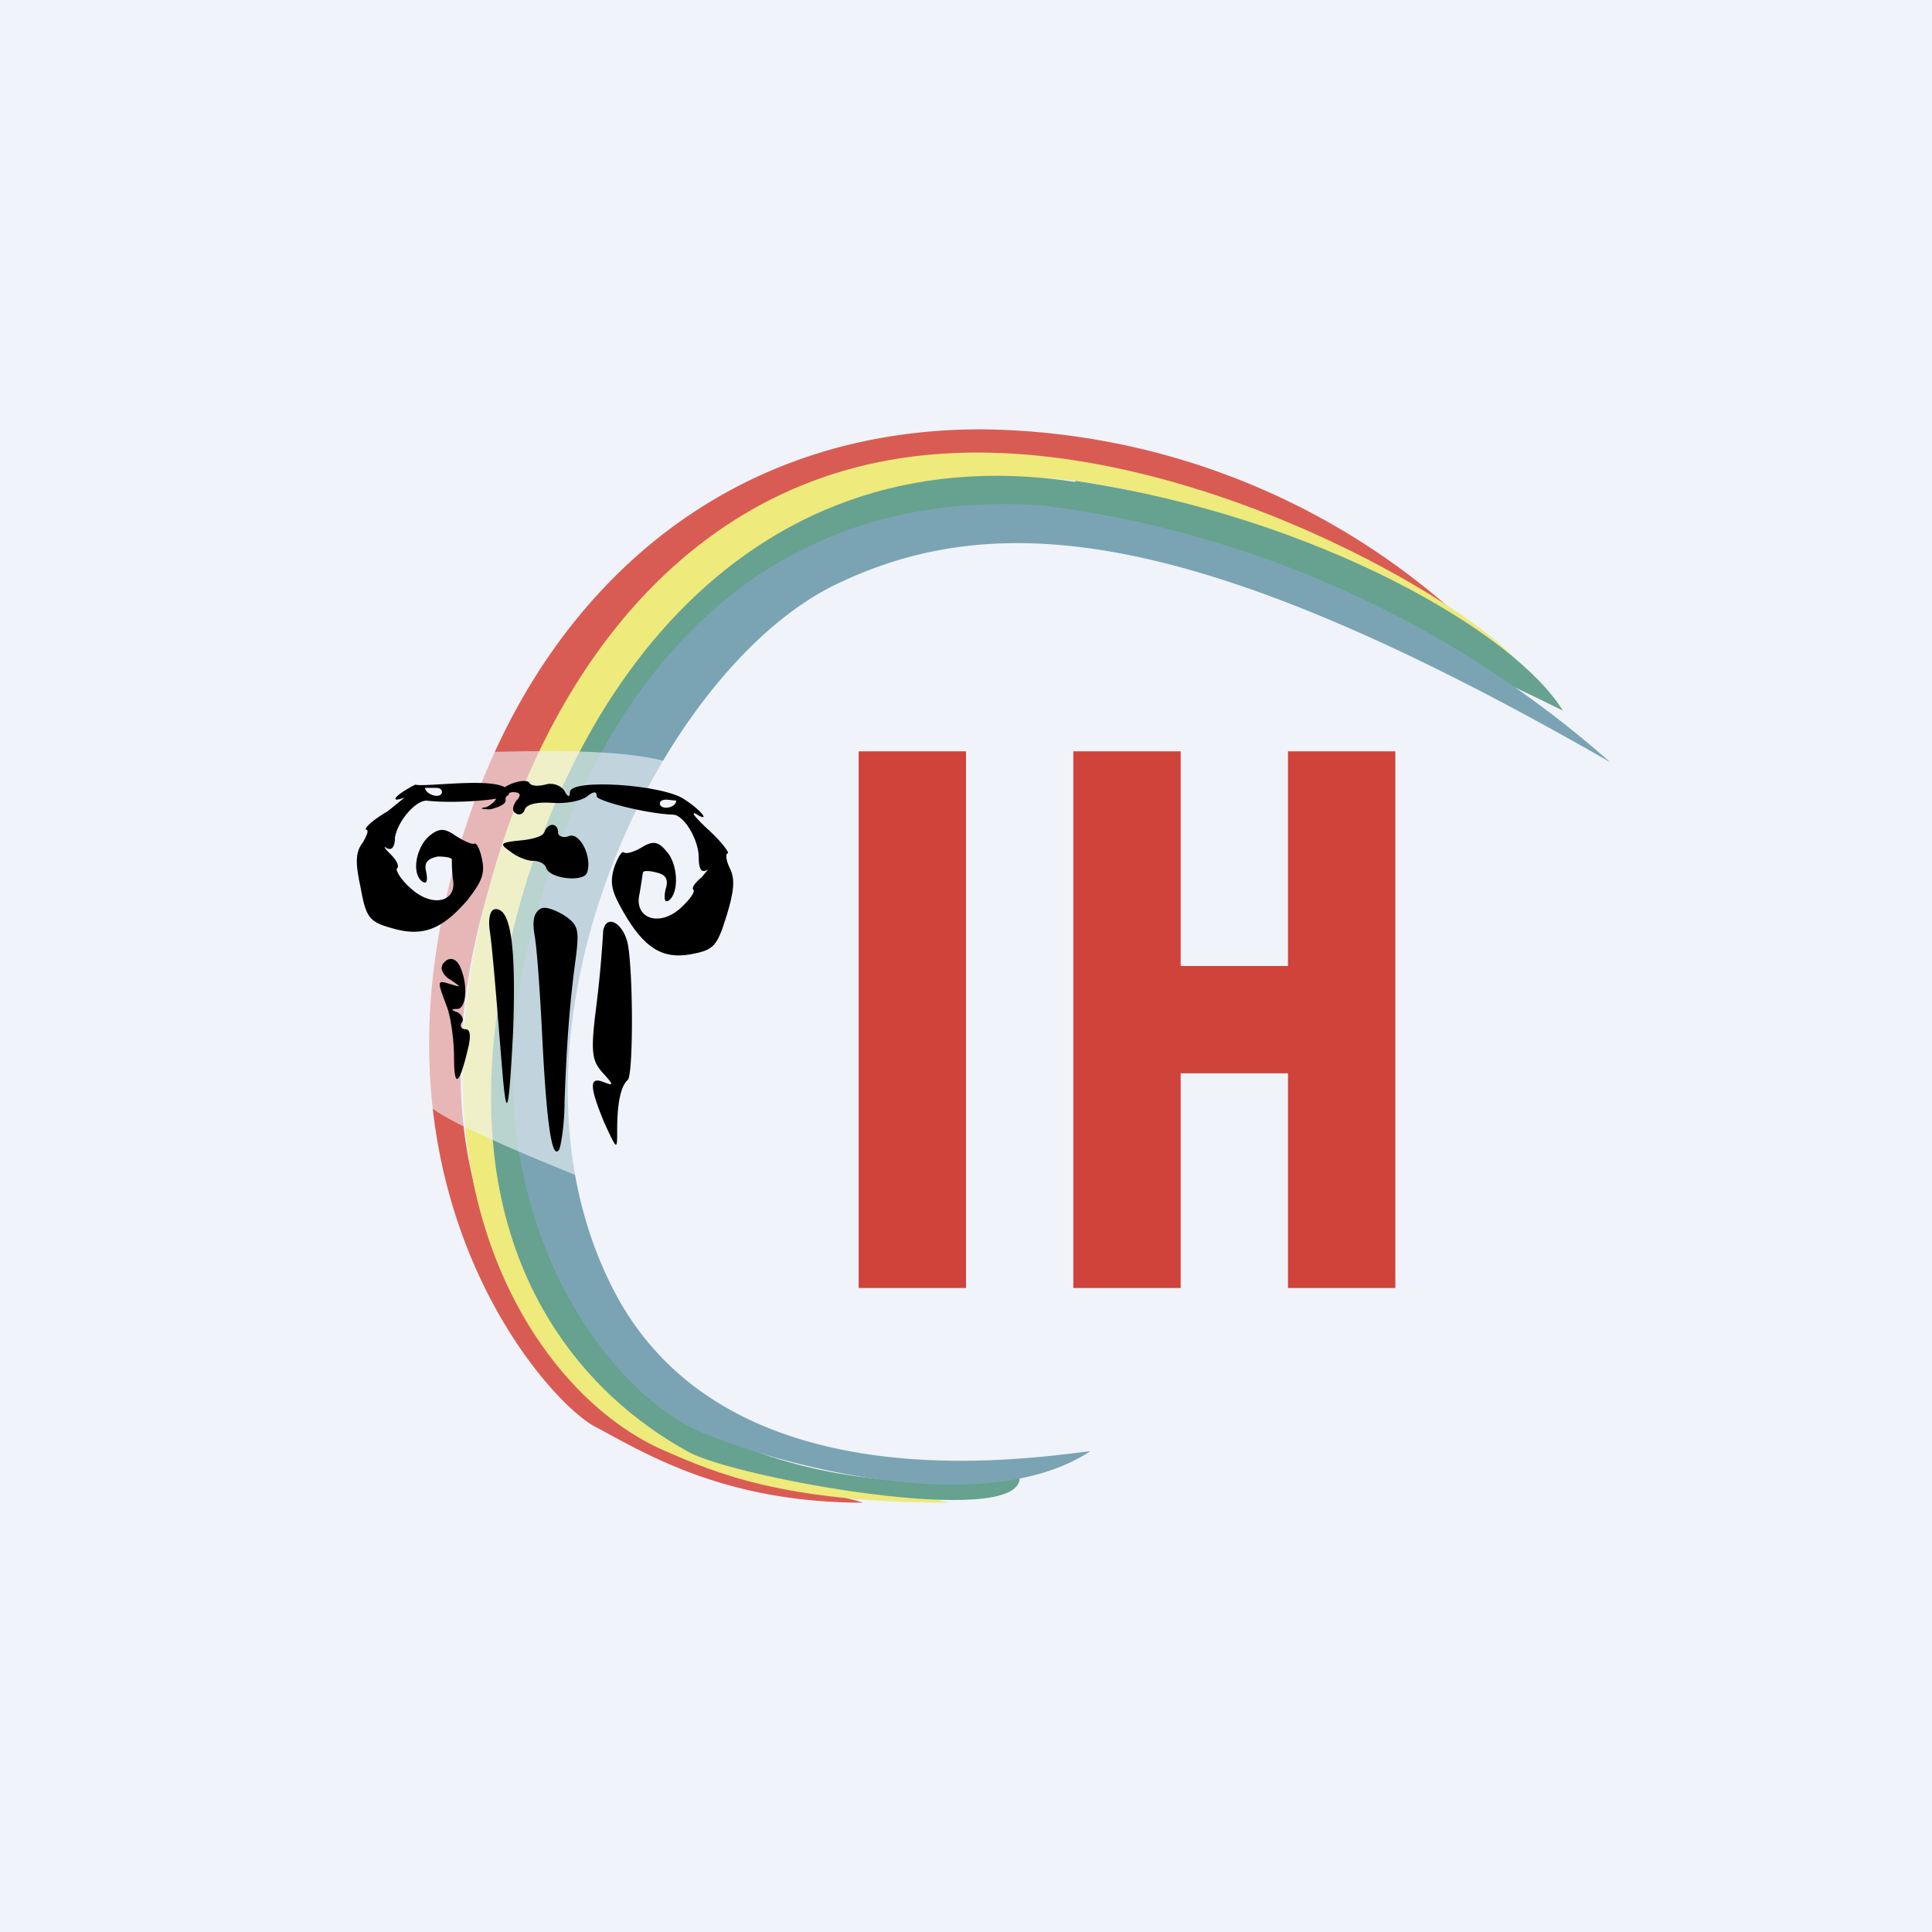
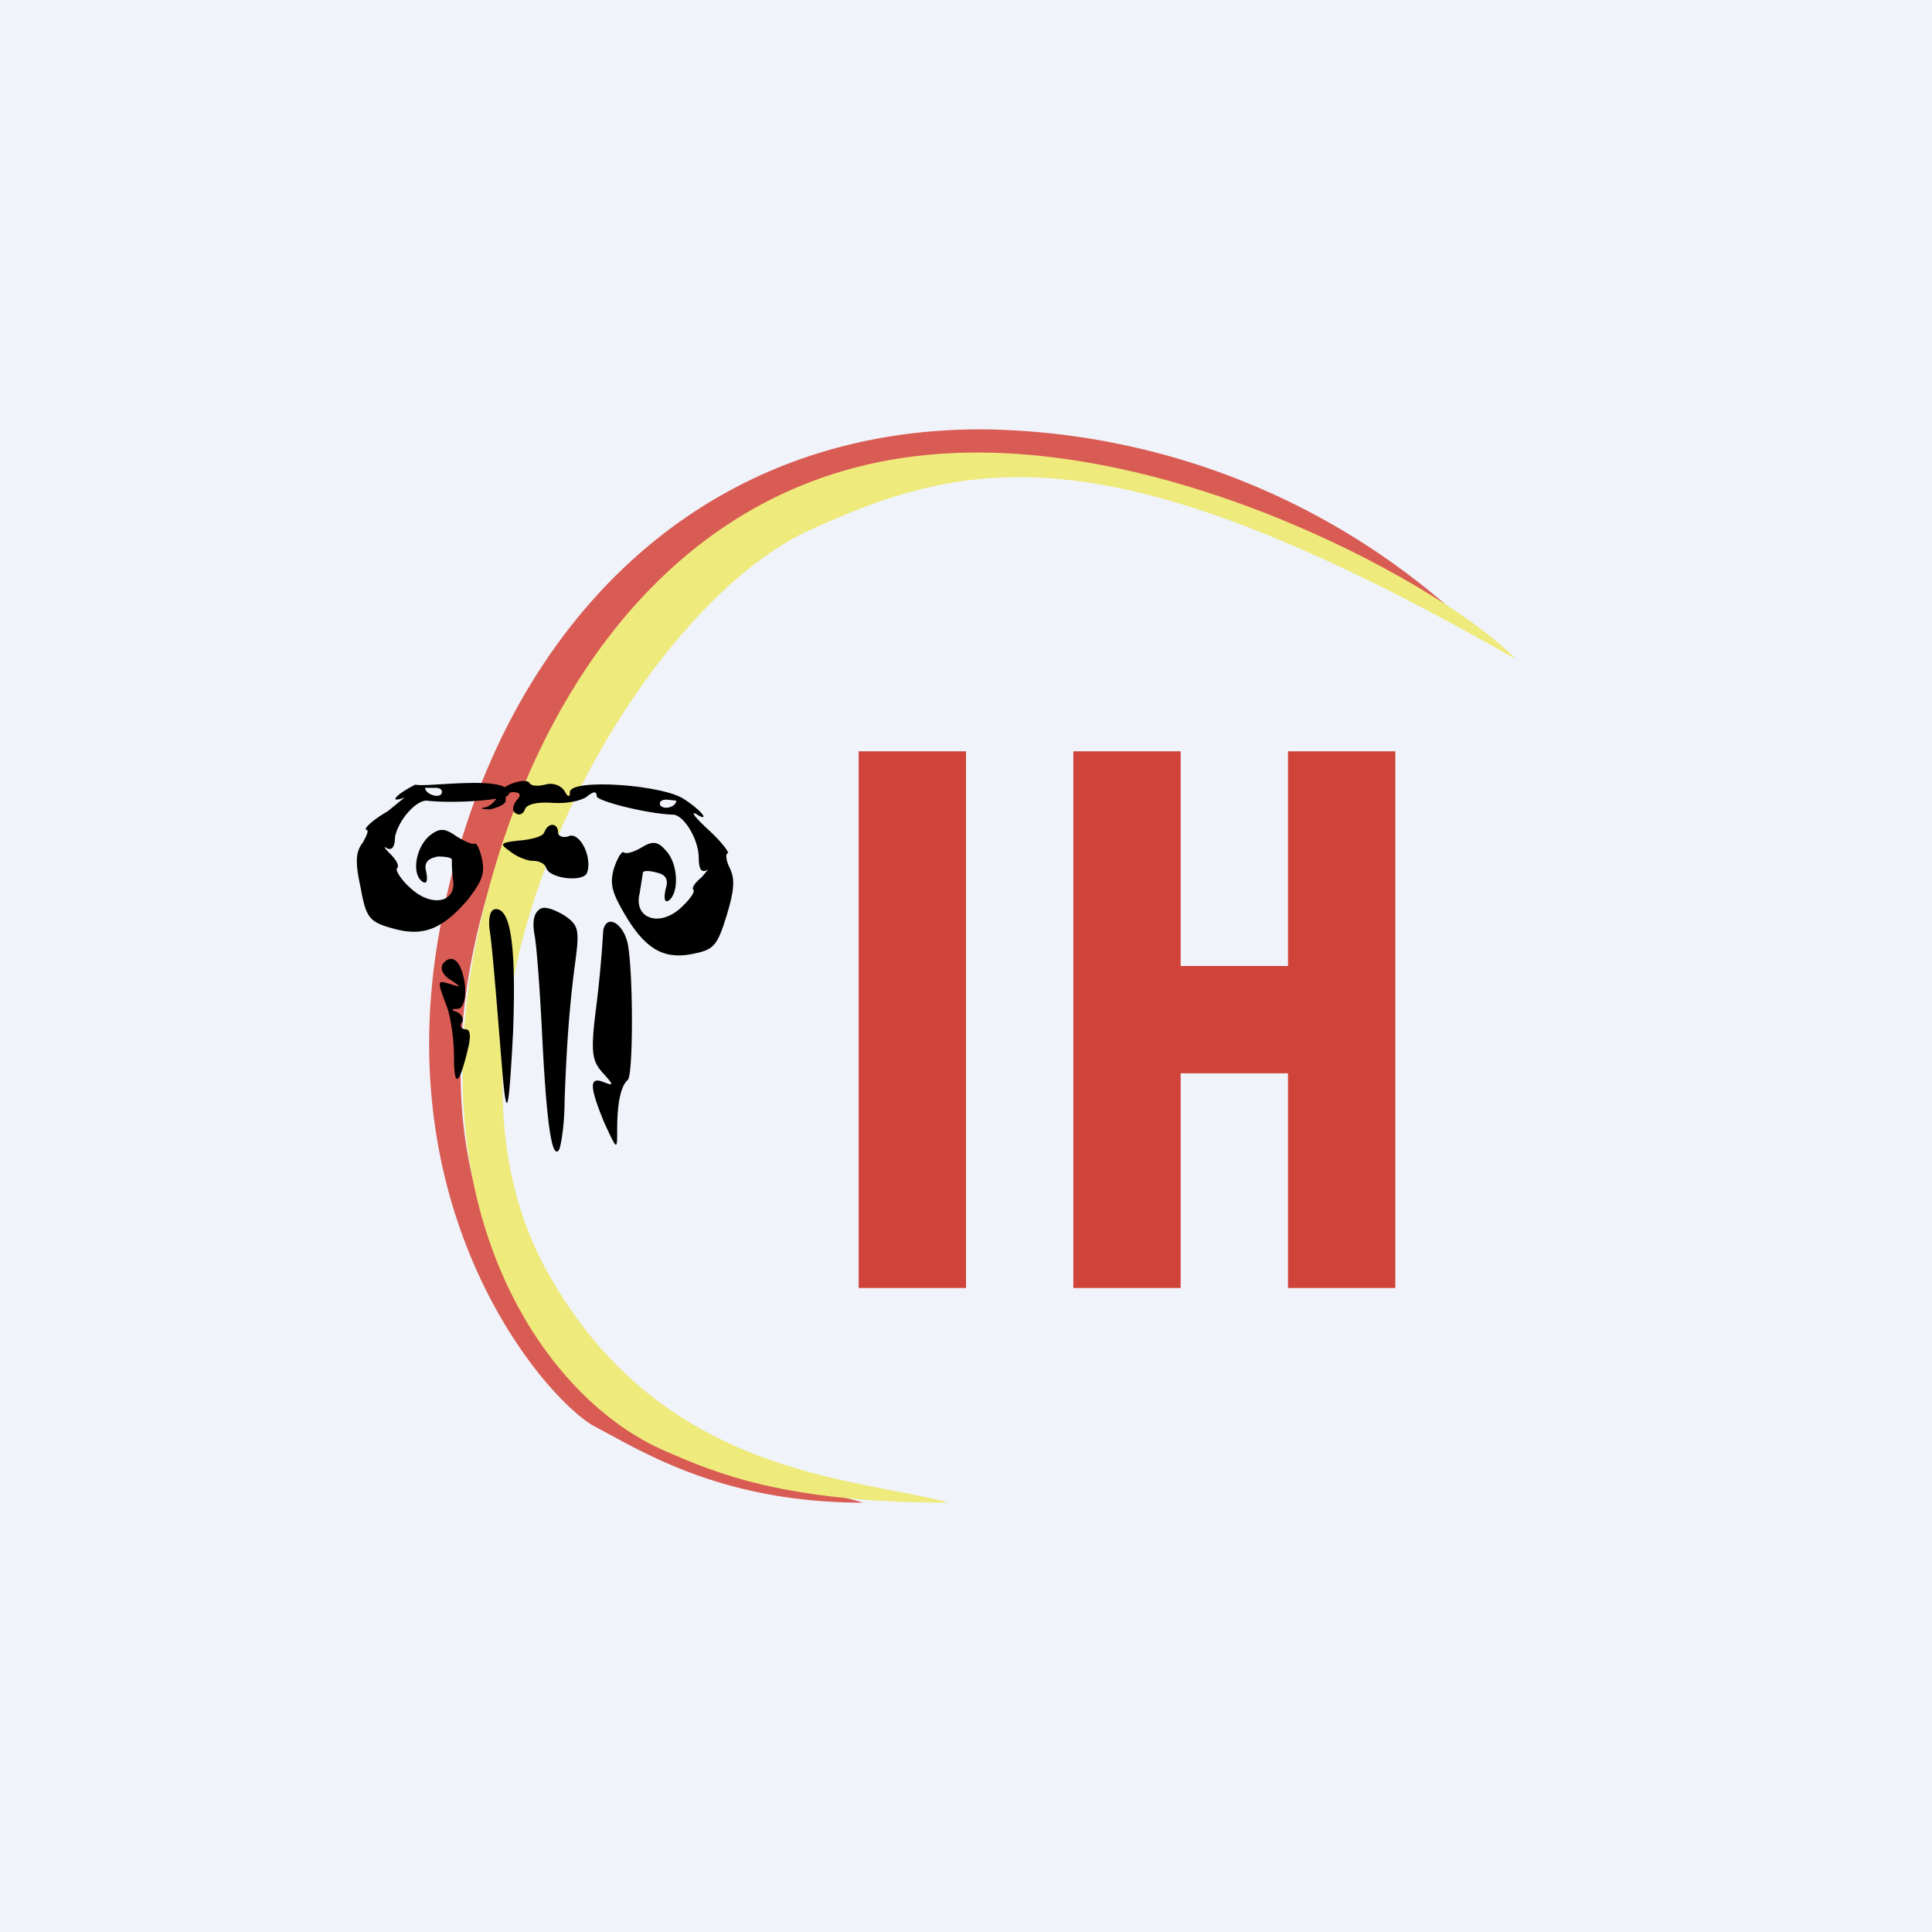
<svg xmlns="http://www.w3.org/2000/svg" width="18" height="18" viewBox="0 0 18 18">
  <path fill="#F0F3FA" d="M0 0h18v18H0z" />
  <path d="M9 7v5H8V7h1ZM12.5 9v1h-2V9h2ZM11 7v5h-1V7h1Zm2 0v5h-1V7h1Z" fill="#D0433A" />
  <path d="M9.14 4a6.72 6.72 0 0 1 4.62 1.9c-3.74-2.14-5.28-1.66-6.82-.95-1.67.78-3.52 4.53-2.2 6.9C5.8 13.77 7.3 13.77 8.04 14c-1.32 0-2.06-.48-2.5-.71-.44-.24-1.9-1.9-1.46-4.53C4.52 6.14 6.28 4 9.14 4Z" fill="#D95C54" />
  <path d="M8.62 4.24c2.28-.23 4.91 1.27 5.5 1.9-3.74-2.14-5.06-1.9-6.6-1.19-1.66.78-3.74 4.53-2.42 6.9 1.06 1.91 2.86 1.91 3.74 2.15-1.54 0-2.18-.28-2.64-.48-1.1-.47-2.29-2.16-1.76-4.76.44-2.14 1.76-4.28 4.18-4.52Z" fill="#EEEA7C" />
-   <path d="M10.02 4.48c2.27.34 4.1 1.42 4.54 2.14-2.42-1.2-5.28-2.14-6.82-1.43-1.66.77-3.74 4.52-2.42 6.9C6.38 14 8.84 13.85 9.5 13.77c0 .48-2.64 0-3.08-.24-.96-.52-2.18-1.78-1.76-4.28.44-2.62 2.2-5.24 5.36-4.76Z" fill="#66A28F" />
-   <path d="M9.72 4.71A9.85 9.85 0 0 1 15 7.1C11.26 4.95 9.36 4.7 7.82 5.43 6.15 6.2 4.44 9.7 5.76 12.1c1.06 1.9 3.74 1.5 4.4 1.42-1.1.72-3.3 0-3.74-.23-.93-.5-1.98-2.15-1.54-4.29.34-1.65 1.54-4.52 4.84-4.29Z" fill="#7AA4B4" />
-   <path d="M3 8.16c0-.95.58-1.1 1.27-1.15.54 0 1.7-.08 2.17.17.68.36.59 1.21.5 1.73-.03.17-.53-.06-.81.17s0 1.77-.28 2.06c0 0-1.55-.59-1.83-.82-.22-.18-.04-1.13 0-1.4C3.9 8.94 3 9.1 3 8.15Z" fill="#F0F3FA" fill-opacity=".6" />
  <path d="M4.77 7.3c-.08.03-.14.09-.14.12s-.05.08-.1.1c-.07.01-.05.02.04.02.08-.02.15-.05.14-.09 0-.04.03-.07.07-.07.07 0 .08.03.03.08-.04.06-.04.1 0 .12.03.02.07 0 .08-.04.02-.05.12-.07.26-.06.13.01.27-.02.32-.06.06-.05.09-.05.09 0 0 .04.45.16.71.17.1 0 .24.23.24.4 0 .1.02.14.07.12.03-.02.01 0-.04.06-.06.05-.1.1-.08.12.02.02-.04.1-.13.18-.2.17-.43.08-.37-.15l.03-.19c0-.02.06-.02.13 0 .09.02.11.07.08.16-.02.1 0 .12.03.1.1-.07.09-.35-.03-.47-.07-.08-.12-.09-.23-.02-.07.04-.14.06-.16.04-.02-.01-.06.06-.09.15-.04.14-.02.22.09.41.19.33.36.44.63.39.21-.04.24-.07.33-.36.07-.23.08-.34.03-.44-.04-.08-.04-.14-.02-.14s-.05-.1-.17-.21c-.12-.11-.18-.18-.13-.16.14.09.07-.02-.1-.13-.19-.14-1.07-.2-1.07-.07 0 .05-.02.05-.05-.01-.04-.06-.12-.08-.18-.06-.08.02-.14.01-.15-.02-.02-.02-.08-.02-.16.01Zm1.53.16c0 .06-.12.09-.15.04-.01-.03.01-.05.06-.05l.1.01Z" />
  <path d="M4.74 7.4c0 .05-.49.09-.76.06-.1-.01-.27.18-.3.34 0 .09-.03.13-.08.1-.03-.02-.02 0 .04.06s.08.11.06.13c-.02.01.03.1.12.18.2.19.44.14.4-.08a1.25 1.25 0 0 1-.01-.18c0-.02-.06-.03-.13-.03-.1.02-.13.06-.11.14.02.1 0 .12-.04.09-.1-.08-.05-.33.08-.43.09-.07.14-.06.24.01.08.05.15.08.17.07.02-.01.05.05.07.14.03.14 0 .21-.13.38-.24.28-.42.35-.7.27-.22-.06-.25-.1-.3-.38-.05-.23-.05-.33.02-.42.04-.07.06-.12.03-.12-.02-.01.06-.09.2-.17l.16-.13c-.16.06-.08-.03.1-.12.1.03.9-.1.87.09Zm-.78-.06c0 .05.11.1.15.06.02-.03 0-.06-.05-.06h-.1ZM5.07 7.75c0 .04-.11.07-.22.08-.19.02-.2.03-.1.1.06.05.16.09.21.09.07 0 .12.03.13.07.04.1.35.13.38.04.05-.15-.07-.38-.17-.34-.05.02-.1 0-.1-.03 0-.1-.1-.1-.13 0ZM5.03 8.47c-.06.04-.07.12-.05.24.02.1.05.51.07.91.04.82.09 1.2.16 1.09.02-.05.05-.25.05-.45.02-.56.05-.93.1-1.3.04-.3.03-.34-.1-.43-.1-.06-.19-.09-.23-.06ZM4.56 8.65c.03.18.08.85.12 1.33.04.47.06.4.1-.36.03-.8-.02-1.15-.16-1.15-.05 0-.07.07-.06.18ZM4.12 9c-.02.03.02.1.08.13.1.07.1.07 0 .04-.13-.04-.13-.04-.04.2.04.1.07.32.07.48 0 .3.05.26.13-.08.03-.12.02-.18-.02-.18s-.06-.03-.04-.06c.03-.03 0-.08-.04-.1-.06-.02-.06-.03 0-.03.08 0 .1-.2.04-.36-.04-.12-.12-.14-.18-.05ZM5.62 8.67a10.82 10.82 0 0 1-.07.75c-.05.4-.03.47.07.58.1.11.1.12 0 .08-.13-.05-.13.04.01.38.12.26.12.26.12.07 0-.24.03-.41.1-.47.05-.06.05-.98 0-1.26-.04-.2-.2-.29-.23-.13Z" />
</svg>